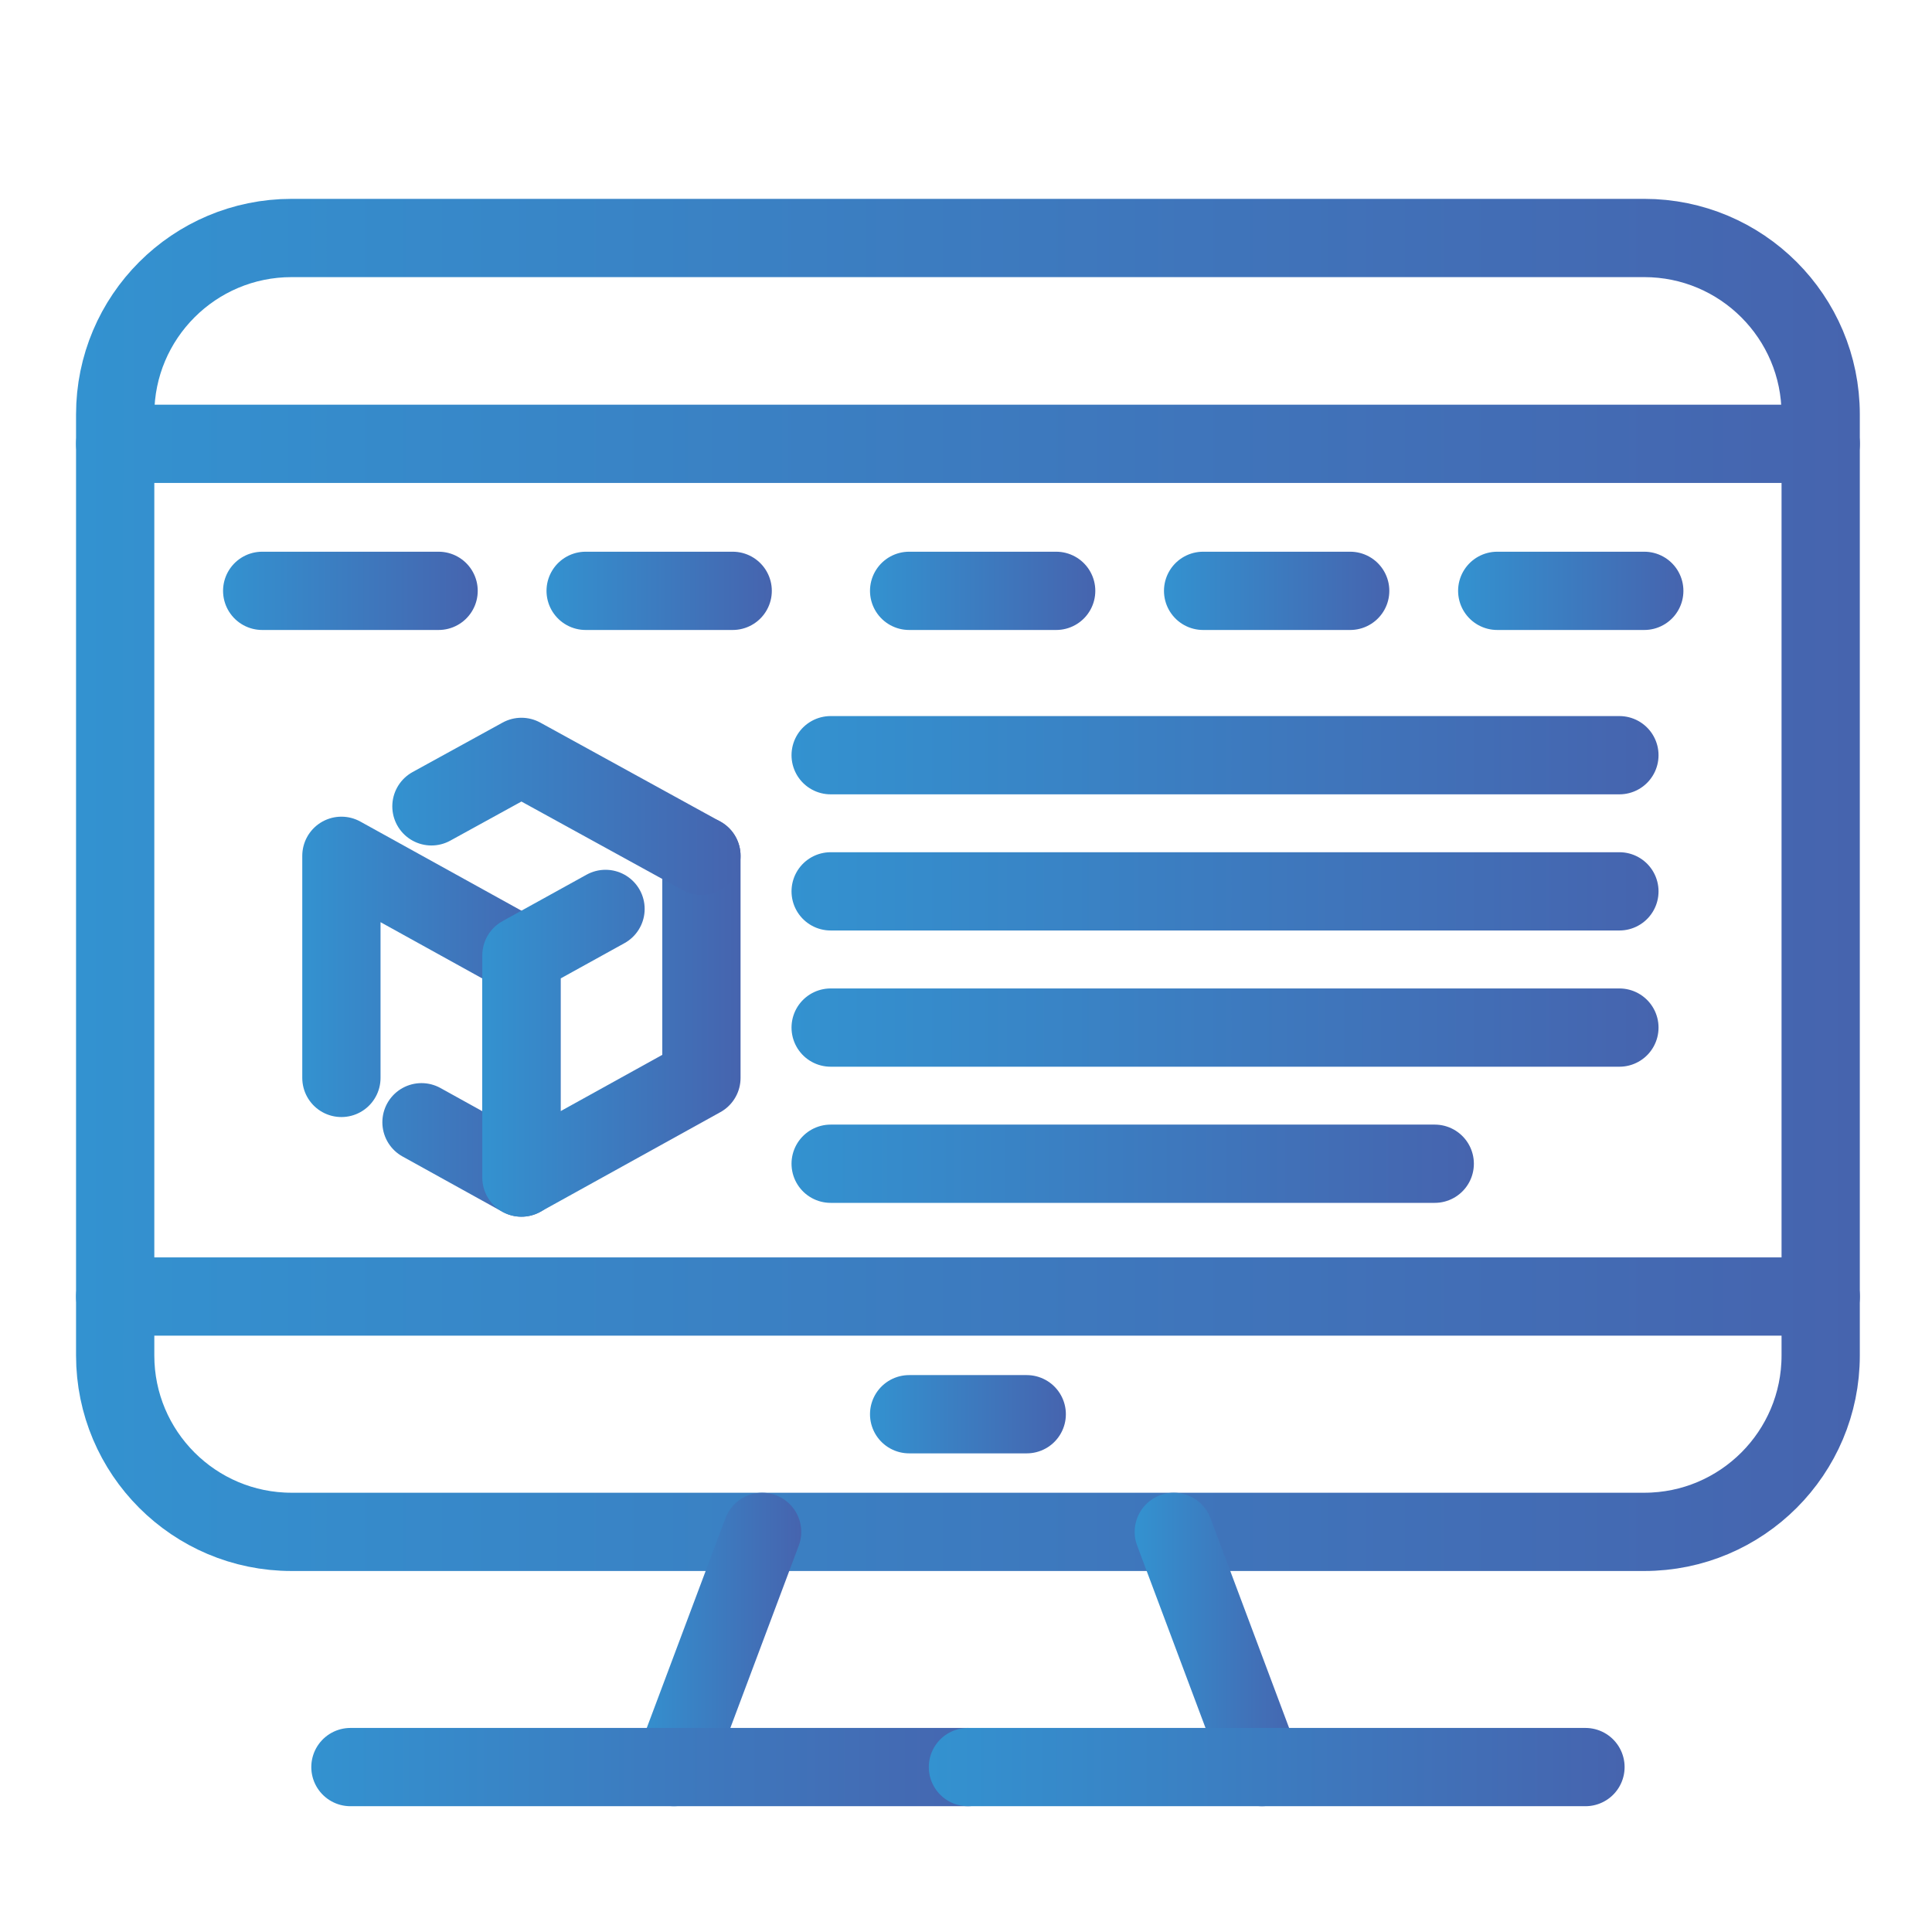
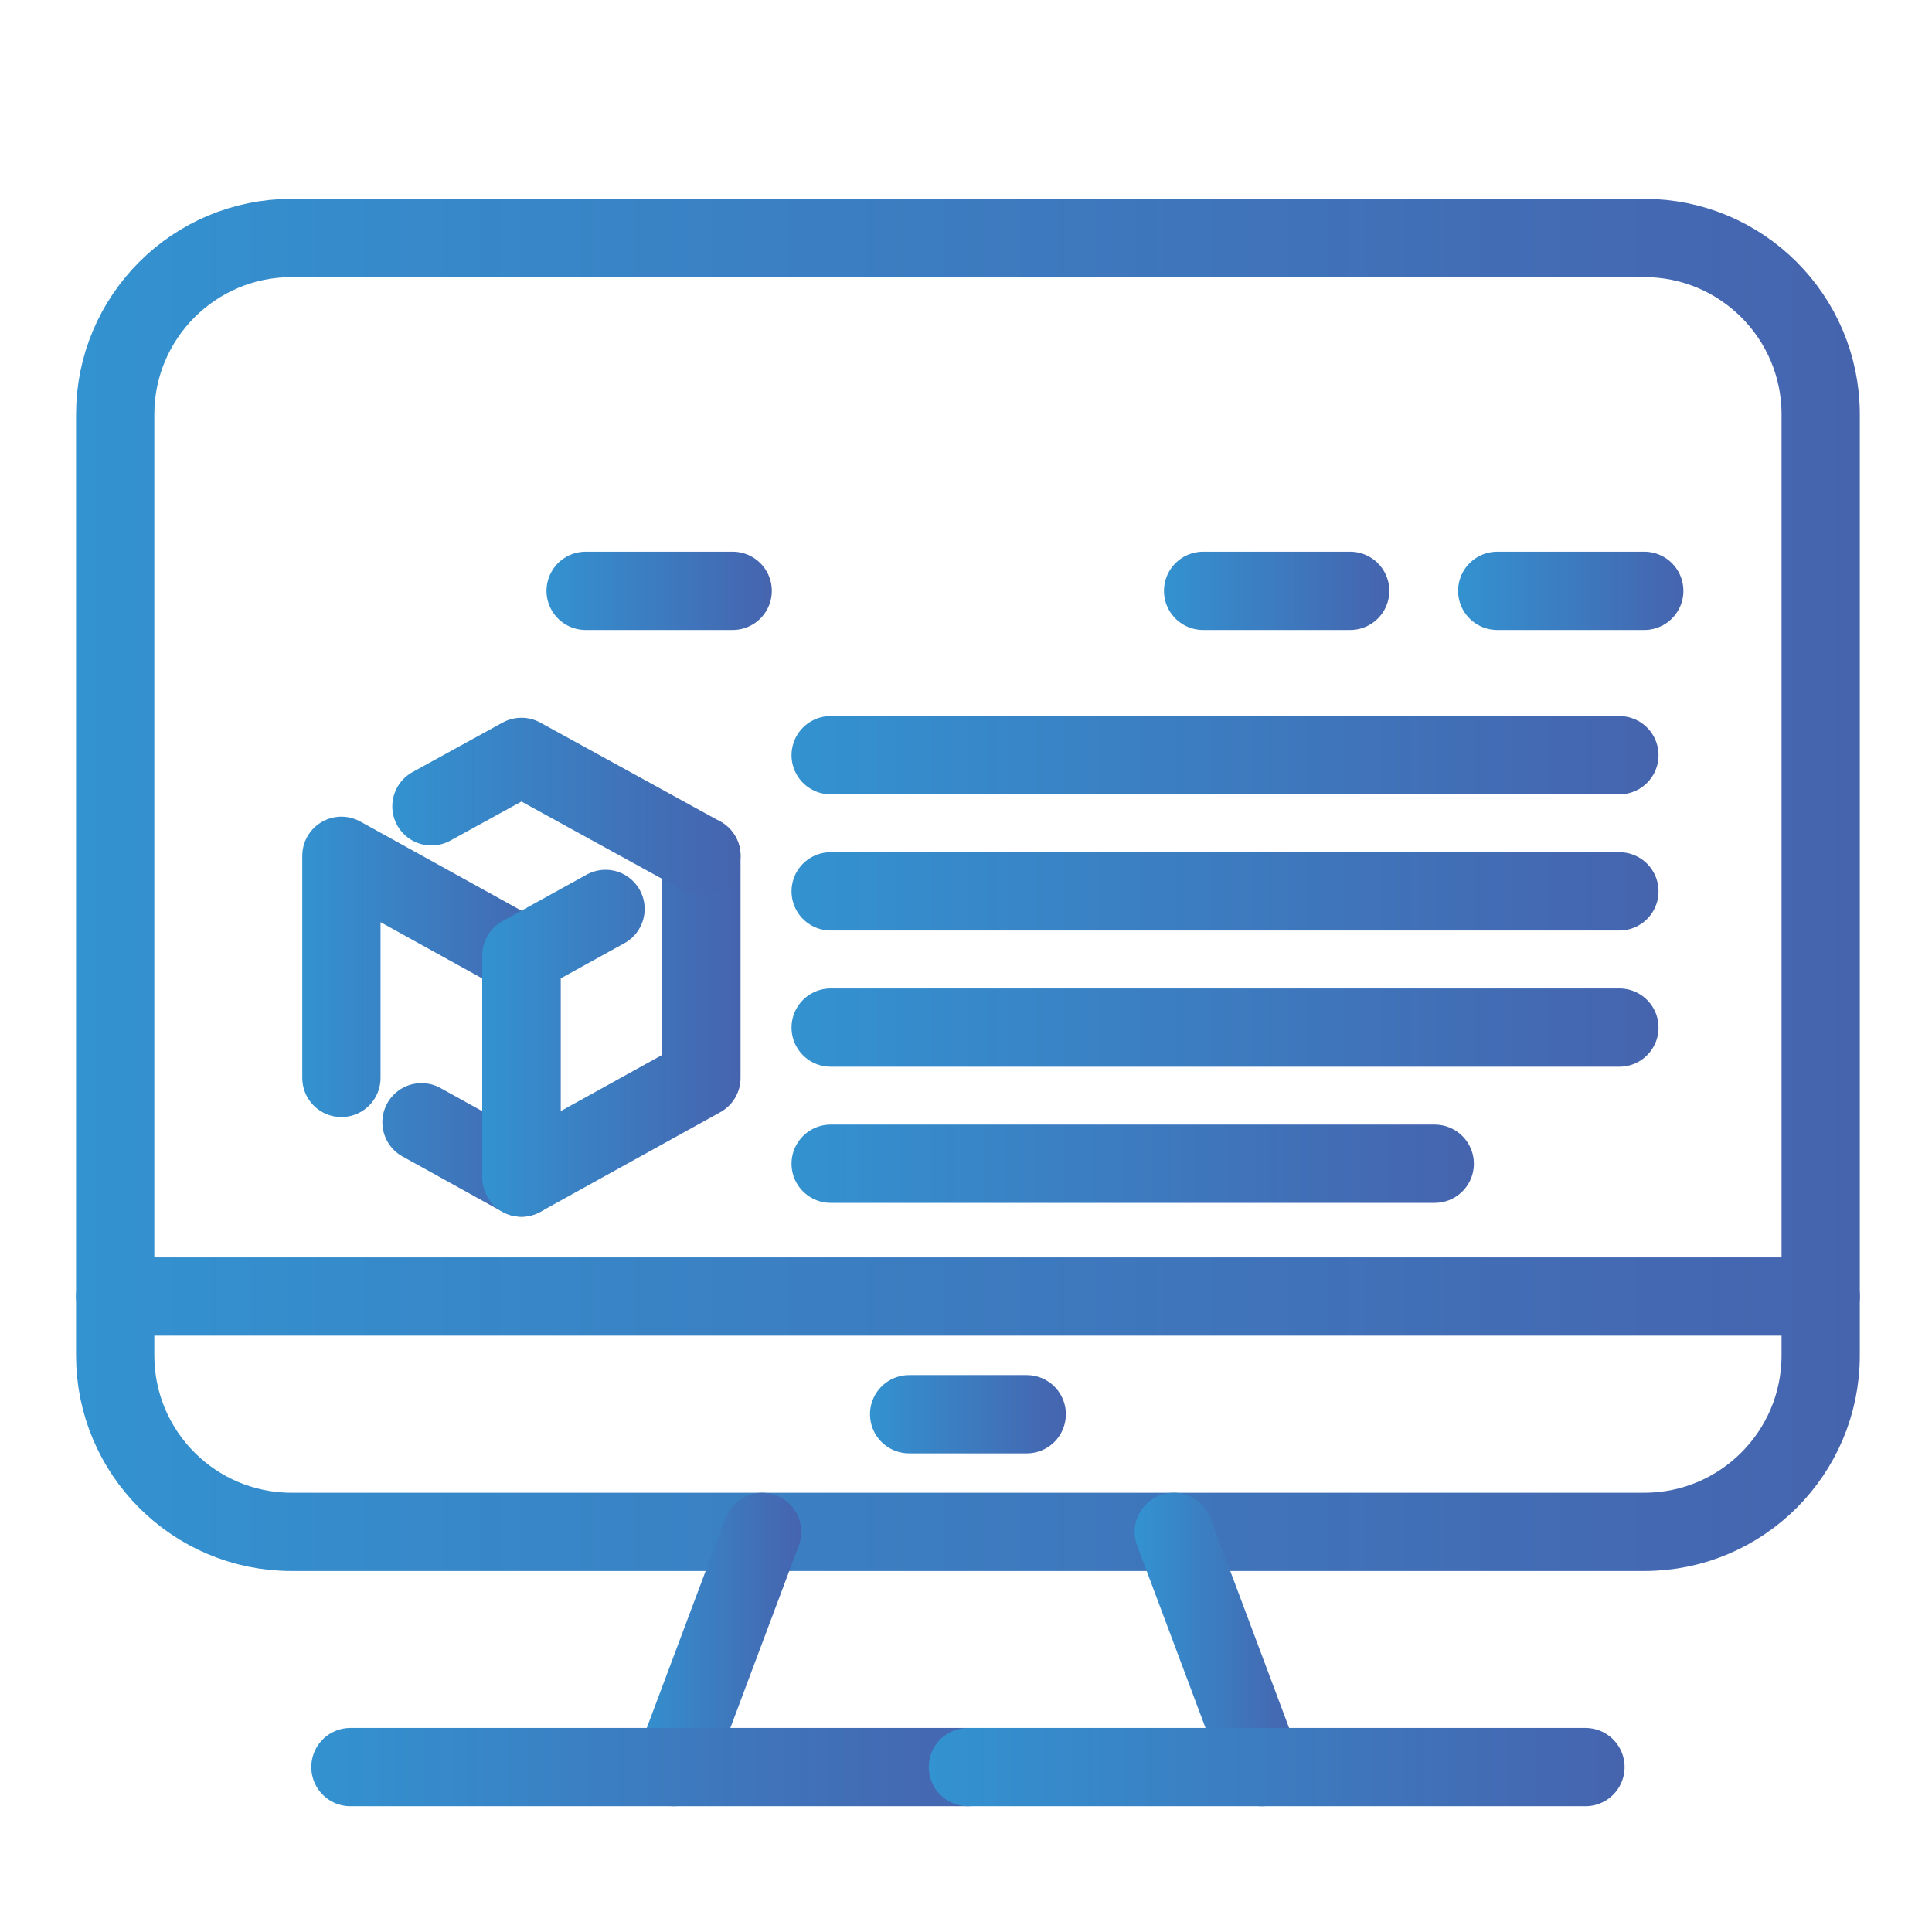
<svg xmlns="http://www.w3.org/2000/svg" version="1.1" x="0px" y="0px" width="55px" height="55px" viewBox="0 0 55 55" enable-background="new 0 0 55 55" xml:space="preserve">
  <g id="Calque_1" display="none">
    <g display="inline">
      <g>
        <linearGradient id="SVGID_1_" gradientUnits="userSpaceOnUse" x1="4.796" y1="30.418" x2="50.842" y2="30.418">
          <stop offset="0" style="stop-color:#3392D0" />
          <stop offset="0.95" style="stop-color:#4566B0" />
          <stop offset="1" style="stop-color:#4664AE" />
        </linearGradient>
        <path fill="none" stroke="url(#SVGID_1_)" stroke-width="2" stroke-linecap="round" stroke-miterlimit="10" d="M49.842,20.041     v17.241c0,1.943-1.574,3.515-3.514,3.515H9.31c-1.941,0-3.514-1.571-3.514-3.515V20.041" />
        <linearGradient id="SVGID_2_" gradientUnits="userSpaceOnUse" x1="31.27" y1="45.183" x2="35.169" y2="45.183">
          <stop offset="0" style="stop-color:#3392D0" />
          <stop offset="0.95" style="stop-color:#4566B0" />
          <stop offset="1" style="stop-color:#4664AE" />
        </linearGradient>
        <line fill="none" stroke="url(#SVGID_2_)" stroke-width="2" stroke-linecap="round" stroke-miterlimit="10" x1="34.169" y1="49.569" x2="32.271" y2="40.796" />
        <linearGradient id="SVGID_3_" gradientUnits="userSpaceOnUse" x1="20.469" y1="45.404" x2="24.368" y2="45.404">
          <stop offset="0" style="stop-color:#3392D0" />
          <stop offset="0.95" style="stop-color:#4566B0" />
          <stop offset="1" style="stop-color:#4664AE" />
        </linearGradient>
        <line fill="none" stroke="url(#SVGID_3_)" stroke-width="2" stroke-linecap="round" stroke-miterlimit="10" x1="23.368" y1="41.238" x2="21.469" y2="49.569" />
        <linearGradient id="SVGID_4_" gradientUnits="userSpaceOnUse" x1="16.005" y1="50.304" x2="39.632" y2="50.304">
          <stop offset="0" style="stop-color:#3392D0" />
          <stop offset="0.95" style="stop-color:#4566B0" />
          <stop offset="1" style="stop-color:#4664AE" />
        </linearGradient>
        <line fill="none" stroke="url(#SVGID_4_)" stroke-width="2" stroke-linecap="round" stroke-miterlimit="10" x1="17.005" y1="50.304" x2="38.632" y2="50.304" />
      </g>
      <g>
        <g>
          <g>
            <linearGradient id="SVGID_5_" gradientUnits="userSpaceOnUse" x1="10.884" y1="14.591" x2="23.405" y2="14.591">
              <stop offset="0" style="stop-color:#3392D0" />
              <stop offset="0.95" style="stop-color:#4566B0" />
              <stop offset="1" style="stop-color:#4664AE" />
            </linearGradient>
            <path fill="none" stroke="url(#SVGID_5_)" stroke-width="2" stroke-linecap="round" stroke-miterlimit="10" d="M11.884,12.92       c0.171,2.131,2.459,3.984,5.311,3.984l0,0c2.573,0,4.886-2.546,5.21-4.626" />
            <linearGradient id="SVGID_6_" gradientUnits="userSpaceOnUse" x1="0.746" y1="11.026" x2="17.73" y2="11.026">
              <stop offset="0" style="stop-color:#3392D0" />
              <stop offset="0.95" style="stop-color:#4566B0" />
              <stop offset="1" style="stop-color:#4664AE" />
            </linearGradient>
            <path fill="none" stroke="url(#SVGID_6_)" stroke-width="2" stroke-linecap="round" stroke-miterlimit="10" d="M16.729,5.147       l-5.345,8.557c-0.421,0.673-0.913,1.305-1.501,1.837c-0.922,0.833-1.971,1.363-3.379,1.363l0,0       c-3.747,0-6.019-3.371-4.009-5.948l6.286-4.958C9.2,5.461,9.843,5.147,10.524,5.147" />
            <linearGradient id="SVGID_7_" gradientUnits="userSpaceOnUse" x1="21.405" y1="11.026" x2="33.909" y2="11.026">
              <stop offset="0" style="stop-color:#3392D0" />
              <stop offset="0.95" style="stop-color:#4566B0" />
              <stop offset="1" style="stop-color:#4664AE" />
            </linearGradient>
            <path fill="none" stroke="url(#SVGID_7_)" stroke-width="2" stroke-linecap="round" stroke-miterlimit="10" d="M24.014,5.147       l-1.566,6.938c-0.398,2.558,2.046,4.819,5.209,4.819l0,0c3.163,0,5.608-2.261,5.209-4.819L31.3,5.147" />
          </g>
          <g>
            <linearGradient id="SVGID_8_" gradientUnits="userSpaceOnUse" x1="31.908" y1="14.591" x2="44.43" y2="14.591">
              <stop offset="0" style="stop-color:#3392D0" />
              <stop offset="0.95" style="stop-color:#4566B0" />
              <stop offset="1" style="stop-color:#4664AE" />
            </linearGradient>
            <path fill="none" stroke="url(#SVGID_8_)" stroke-width="2" stroke-linecap="round" stroke-miterlimit="10" d="M43.43,12.92       c-0.17,2.131-2.459,3.984-5.312,3.984l0,0c-2.573,0-4.887-2.546-5.21-4.626" />
            <linearGradient id="SVGID_9_" gradientUnits="userSpaceOnUse" x1="9.524" y1="11.026" x2="54.568" y2="11.026">
              <stop offset="0" style="stop-color:#3392D0" />
              <stop offset="0.95" style="stop-color:#4566B0" />
              <stop offset="1" style="stop-color:#4664AE" />
            </linearGradient>
            <path fill="none" stroke="url(#SVGID_9_)" stroke-width="2" stroke-linecap="round" stroke-miterlimit="10" d="M38.585,5.147       l5.786,9.265c1.016,1.588,2.469,2.492,4.439,2.492l0,0c3.748,0,6.019-3.371,4.009-5.948l-6.286-4.958       c-0.42-0.537-1.063-0.851-1.743-0.851h-2.214H12.738h-2.213" />
          </g>
        </g>
      </g>
      <g>
        <linearGradient id="SVGID_10_" gradientUnits="userSpaceOnUse" x1="19.33" y1="32.772" x2="35.706" y2="32.772">
          <stop offset="0" style="stop-color:#3392D0" />
          <stop offset="0.95" style="stop-color:#4566B0" />
          <stop offset="1" style="stop-color:#4664AE" />
        </linearGradient>
        <path fill="none" stroke="url(#SVGID_10_)" stroke-width="2" stroke-linecap="round" stroke-miterlimit="10" d="M34.706,28.758     l-1.594,6.646c-0.292,0.828-1.076,1.381-1.955,1.381h-7.28c-0.879,0-1.663-0.553-1.955-1.381l-1.593-6.646" />
        <linearGradient id="SVGID_11_" gradientUnits="userSpaceOnUse" x1="17.991" y1="26.155" x2="37.043" y2="26.155">
          <stop offset="0" style="stop-color:#3392D0" />
          <stop offset="0.95" style="stop-color:#4566B0" />
          <stop offset="1" style="stop-color:#4664AE" />
        </linearGradient>
        <line fill="none" stroke="url(#SVGID_11_)" stroke-width="2" stroke-linecap="round" stroke-miterlimit="10" x1="36.043" y1="26.155" x2="18.991" y2="26.155" />
        <linearGradient id="SVGID_12_" gradientUnits="userSpaceOnUse" x1="22.955" y1="21.959" x2="32.078" y2="21.959">
          <stop offset="0" style="stop-color:#3392D0" />
          <stop offset="0.95" style="stop-color:#4566B0" />
          <stop offset="1" style="stop-color:#4664AE" />
        </linearGradient>
        <path fill="none" stroke="url(#SVGID_12_)" stroke-width="2" stroke-linecap="round" stroke-miterlimit="10" d="M23.955,23.74     c0-1.968,1.595-3.563,3.563-3.563l0,0c1.967,0,3.561,1.594,3.561,3.563" />
        <linearGradient id="SVGID_13_" gradientUnits="userSpaceOnUse" x1="28.364" y1="31.531" x2="31.196" y2="31.531">
          <stop offset="0" style="stop-color:#3392D0" />
          <stop offset="0.95" style="stop-color:#4566B0" />
          <stop offset="1" style="stop-color:#4664AE" />
        </linearGradient>
        <line fill="none" stroke="url(#SVGID_13_)" stroke-width="2" stroke-linecap="round" stroke-miterlimit="10" x1="30.196" y1="28.998" x2="29.364" y2="34.063" />
        <linearGradient id="SVGID_14_" gradientUnits="userSpaceOnUse" x1="23.839" y1="31.531" x2="26.671" y2="31.531">
          <stop offset="0" style="stop-color:#3392D0" />
          <stop offset="0.95" style="stop-color:#4566B0" />
          <stop offset="1" style="stop-color:#4664AE" />
        </linearGradient>
-         <line fill="none" stroke="url(#SVGID_14_)" stroke-width="2" stroke-linecap="round" stroke-miterlimit="10" x1="24.839" y1="28.998" x2="25.671" y2="34.063" />
      </g>
    </g>
  </g>
  <g id="Calque_2">
    <g>
      <linearGradient id="SVGID_15_" gradientUnits="userSpaceOnUse" x1="2.165" y1="25.192" x2="52.946" y2="25.192">
        <stop offset="0" style="stop-color:#3392D0" />
        <stop offset="0.95" style="stop-color:#4566B0" />
        <stop offset="1" style="stop-color:#4664AE" />
      </linearGradient>
      <path fill="none" stroke="url(#SVGID_15_)" stroke-width="2.228" stroke-linecap="round" stroke-linejoin="round" stroke-miterlimit="10" d="    M46.809,43.609H8.301c-2.774,0-5.022-2.25-5.022-5.023V11.797c0-2.773,2.249-5.022,5.022-5.022h38.507    c2.774,0,5.023,2.249,5.023,5.022v26.789C51.832,41.359,49.583,43.609,46.809,43.609z" />
      <linearGradient id="SVGID_16_" gradientUnits="userSpaceOnUse" x1="2.165" y1="12.635" x2="52.946" y2="12.635">
        <stop offset="0" style="stop-color:#3392D0" />
        <stop offset="0.95" style="stop-color:#4566B0" />
        <stop offset="1" style="stop-color:#4664AE" />
      </linearGradient>
-       <line fill="none" stroke="url(#SVGID_16_)" stroke-width="2.228" stroke-linecap="round" stroke-linejoin="round" stroke-miterlimit="10" x1="3.279" y1="12.635" x2="51.832" y2="12.635" />
      <linearGradient id="SVGID_17_" gradientUnits="userSpaceOnUse" x1="2.165" y1="36.91" x2="52.946" y2="36.91">
        <stop offset="0" style="stop-color:#3392D0" />
        <stop offset="0.95" style="stop-color:#4566B0" />
        <stop offset="1" style="stop-color:#4664AE" />
      </linearGradient>
      <line fill="none" stroke="url(#SVGID_17_)" stroke-width="2.228" stroke-linecap="round" stroke-linejoin="round" stroke-miterlimit="10" x1="3.279" y1="36.91" x2="51.832" y2="36.91" />
      <linearGradient id="SVGID_18_" gradientUnits="userSpaceOnUse" x1="24.767" y1="40.26" x2="30.344" y2="40.26">
        <stop offset="0" style="stop-color:#3392D0" />
        <stop offset="0.95" style="stop-color:#4566B0" />
        <stop offset="1" style="stop-color:#4664AE" />
      </linearGradient>
      <line fill="none" stroke="url(#SVGID_18_)" stroke-width="2.228" stroke-linecap="round" stroke-linejoin="round" stroke-miterlimit="10" x1="29.229" y1="40.26" x2="25.881" y2="40.26" />
      <linearGradient id="SVGID_19_" gradientUnits="userSpaceOnUse" x1="6.351" y1="16.82" x2="13.6" y2="16.82">
        <stop offset="0" style="stop-color:#3392D0" />
        <stop offset="0.95" style="stop-color:#4566B0" />
        <stop offset="1" style="stop-color:#4664AE" />
      </linearGradient>
-       <line fill="none" stroke="url(#SVGID_19_)" stroke-width="2.228" stroke-linecap="round" stroke-linejoin="round" stroke-miterlimit="10" x1="7.464" y1="16.82" x2="12.486" y2="16.82" />
      <linearGradient id="SVGID_20_" gradientUnits="userSpaceOnUse" x1="15.559" y1="16.82" x2="21.972" y2="16.82">
        <stop offset="0" style="stop-color:#3392D0" />
        <stop offset="0.95" style="stop-color:#4566B0" />
        <stop offset="1" style="stop-color:#4664AE" />
      </linearGradient>
      <line fill="none" stroke="url(#SVGID_20_)" stroke-width="2.228" stroke-linecap="round" stroke-linejoin="round" stroke-miterlimit="10" x1="16.672" y1="16.82" x2="20.858" y2="16.82" />
      <linearGradient id="SVGID_21_" gradientUnits="userSpaceOnUse" x1="24.767" y1="16.82" x2="31.182" y2="16.82">
        <stop offset="0" style="stop-color:#3392D0" />
        <stop offset="0.95" style="stop-color:#4566B0" />
        <stop offset="1" style="stop-color:#4664AE" />
      </linearGradient>
-       <line fill="none" stroke="url(#SVGID_21_)" stroke-width="2.228" stroke-linecap="round" stroke-linejoin="round" stroke-miterlimit="10" x1="25.881" y1="16.82" x2="30.067" y2="16.82" />
      <linearGradient id="SVGID_22_" gradientUnits="userSpaceOnUse" x1="33.136" y1="16.82" x2="39.551" y2="16.82">
        <stop offset="0" style="stop-color:#3392D0" />
        <stop offset="0.95" style="stop-color:#4566B0" />
        <stop offset="1" style="stop-color:#4664AE" />
      </linearGradient>
      <line fill="none" stroke="url(#SVGID_22_)" stroke-width="2.228" stroke-linecap="round" stroke-linejoin="round" stroke-miterlimit="10" x1="34.25" y1="16.82" x2="38.437" y2="16.82" />
      <linearGradient id="SVGID_23_" gradientUnits="userSpaceOnUse" x1="41.509" y1="16.82" x2="47.923" y2="16.82">
        <stop offset="0" style="stop-color:#3392D0" />
        <stop offset="0.95" style="stop-color:#4566B0" />
        <stop offset="1" style="stop-color:#4664AE" />
      </linearGradient>
      <line fill="none" stroke="url(#SVGID_23_)" stroke-width="2.228" stroke-linecap="round" stroke-linejoin="round" stroke-miterlimit="10" x1="42.623" y1="16.82" x2="46.809" y2="16.82" />
      <linearGradient id="SVGID_24_" gradientUnits="userSpaceOnUse" x1="18.07" y1="46.957" x2="22.81" y2="46.957">
        <stop offset="0" style="stop-color:#3392D0" />
        <stop offset="0.95" style="stop-color:#4566B0" />
        <stop offset="1" style="stop-color:#4664AE" />
      </linearGradient>
      <line fill="none" stroke="url(#SVGID_24_)" stroke-width="2.228" stroke-linecap="round" stroke-linejoin="round" stroke-miterlimit="10" x1="21.696" y1="43.609" x2="19.184" y2="50.305" />
      <linearGradient id="SVGID_25_" gradientUnits="userSpaceOnUse" x1="32.302" y1="46.957" x2="37.04" y2="46.957">
        <stop offset="0" style="stop-color:#3392D0" />
        <stop offset="0.95" style="stop-color:#4566B0" />
        <stop offset="1" style="stop-color:#4664AE" />
      </linearGradient>
      <line fill="none" stroke="url(#SVGID_25_)" stroke-width="2.228" stroke-linecap="round" stroke-linejoin="round" stroke-miterlimit="10" x1="33.416" y1="43.609" x2="35.926" y2="50.305" />
      <linearGradient id="SVGID_26_" gradientUnits="userSpaceOnUse" x1="8.862" y1="50.305" x2="28.669" y2="50.305">
        <stop offset="0" style="stop-color:#3392D0" />
        <stop offset="0.95" style="stop-color:#4566B0" />
        <stop offset="1" style="stop-color:#4664AE" />
      </linearGradient>
      <line fill="none" stroke="url(#SVGID_26_)" stroke-width="2.228" stroke-linecap="round" stroke-linejoin="round" stroke-miterlimit="10" x1="9.976" y1="50.305" x2="27.555" y2="50.305" />
      <linearGradient id="SVGID_27_" gradientUnits="userSpaceOnUse" x1="26.441" y1="50.305" x2="46.249" y2="50.305">
        <stop offset="0" style="stop-color:#3392D0" />
        <stop offset="0.95" style="stop-color:#4566B0" />
        <stop offset="1" style="stop-color:#4664AE" />
      </linearGradient>
      <line fill="none" stroke="url(#SVGID_27_)" stroke-width="2.228" stroke-linecap="round" stroke-linejoin="round" stroke-miterlimit="10" x1="45.135" y1="50.305" x2="27.555" y2="50.305" />
      <g>
        <g>
          <g>
            <g>
              <g>
                <g>
                  <linearGradient id="SVGID_28_" gradientUnits="userSpaceOnUse" x1="8.605" y1="28.943" x2="15.958" y2="28.943">
                    <stop offset="0" style="stop-color:#3392D0" />
                    <stop offset="0.95" style="stop-color:#4566B0" />
                    <stop offset="1" style="stop-color:#4664AE" />
                  </linearGradient>
                  <polyline fill="none" stroke="url(#SVGID_28_)" stroke-width="2.228" stroke-linecap="round" stroke-linejoin="round" stroke-miterlimit="10" points="          9.719,30.686 9.719,24.363 14.844,27.198 14.844,33.523 11.999,31.948         " />
                  <linearGradient id="SVGID_29_" gradientUnits="userSpaceOnUse" x1="13.73" y1="28.943" x2="21.082" y2="28.943">
                    <stop offset="0" style="stop-color:#3392D0" />
                    <stop offset="0.95" style="stop-color:#4566B0" />
                    <stop offset="1" style="stop-color:#4664AE" />
                  </linearGradient>
                  <polyline fill="none" stroke="url(#SVGID_29_)" stroke-width="2.228" stroke-linecap="round" stroke-linejoin="round" stroke-miterlimit="10" points="          17.238,25.875 14.844,27.198 14.844,33.523 19.968,30.686 19.968,24.363         " />
                  <linearGradient id="SVGID_30_" gradientUnits="userSpaceOnUse" x1="11.168" y1="22.955" x2="21.082" y2="22.955">
                    <stop offset="0" style="stop-color:#3392D0" />
                    <stop offset="0.95" style="stop-color:#4566B0" />
                    <stop offset="1" style="stop-color:#4664AE" />
                  </linearGradient>
                  <polyline fill="none" stroke="url(#SVGID_30_)" stroke-width="2.228" stroke-linecap="round" stroke-linejoin="round" stroke-miterlimit="10" points="          19.968,24.363 14.844,21.547 12.282,22.955         " />
                </g>
              </g>
            </g>
          </g>
        </g>
        <linearGradient id="SVGID_31_" gradientUnits="userSpaceOnUse" x1="22.534" y1="21.499" x2="47.215" y2="21.499">
          <stop offset="0" style="stop-color:#3392D0" />
          <stop offset="0.95" style="stop-color:#4566B0" />
          <stop offset="1" style="stop-color:#4664AE" />
        </linearGradient>
        <line fill="none" stroke="url(#SVGID_31_)" stroke-width="2.228" stroke-linecap="round" stroke-linejoin="round" stroke-miterlimit="10" x1="23.647" y1="21.499" x2="46.101" y2="21.499" />
        <linearGradient id="SVGID_32_" gradientUnits="userSpaceOnUse" x1="22.534" y1="25.375" x2="47.215" y2="25.375">
          <stop offset="0" style="stop-color:#3392D0" />
          <stop offset="0.95" style="stop-color:#4566B0" />
          <stop offset="1" style="stop-color:#4664AE" />
        </linearGradient>
        <line fill="none" stroke="url(#SVGID_32_)" stroke-width="2.228" stroke-linecap="round" stroke-linejoin="round" stroke-miterlimit="10" x1="23.647" y1="25.375" x2="46.101" y2="25.375" />
        <linearGradient id="SVGID_33_" gradientUnits="userSpaceOnUse" x1="22.534" y1="29.253" x2="47.215" y2="29.253">
          <stop offset="0" style="stop-color:#3392D0" />
          <stop offset="0.95" style="stop-color:#4566B0" />
          <stop offset="1" style="stop-color:#4664AE" />
        </linearGradient>
        <line fill="none" stroke="url(#SVGID_33_)" stroke-width="2.228" stroke-linecap="round" stroke-linejoin="round" stroke-miterlimit="10" x1="23.647" y1="29.253" x2="46.101" y2="29.253" />
        <linearGradient id="SVGID_34_" gradientUnits="userSpaceOnUse" x1="22.534" y1="33.129" x2="41.958" y2="33.129">
          <stop offset="0" style="stop-color:#3392D0" />
          <stop offset="0.95" style="stop-color:#4566B0" />
          <stop offset="1" style="stop-color:#4664AE" />
        </linearGradient>
        <line fill="none" stroke="url(#SVGID_34_)" stroke-width="2.228" stroke-linecap="round" stroke-linejoin="round" stroke-miterlimit="10" x1="23.647" y1="33.129" x2="40.844" y2="33.129" />
      </g>
    </g>
  </g>
</svg>